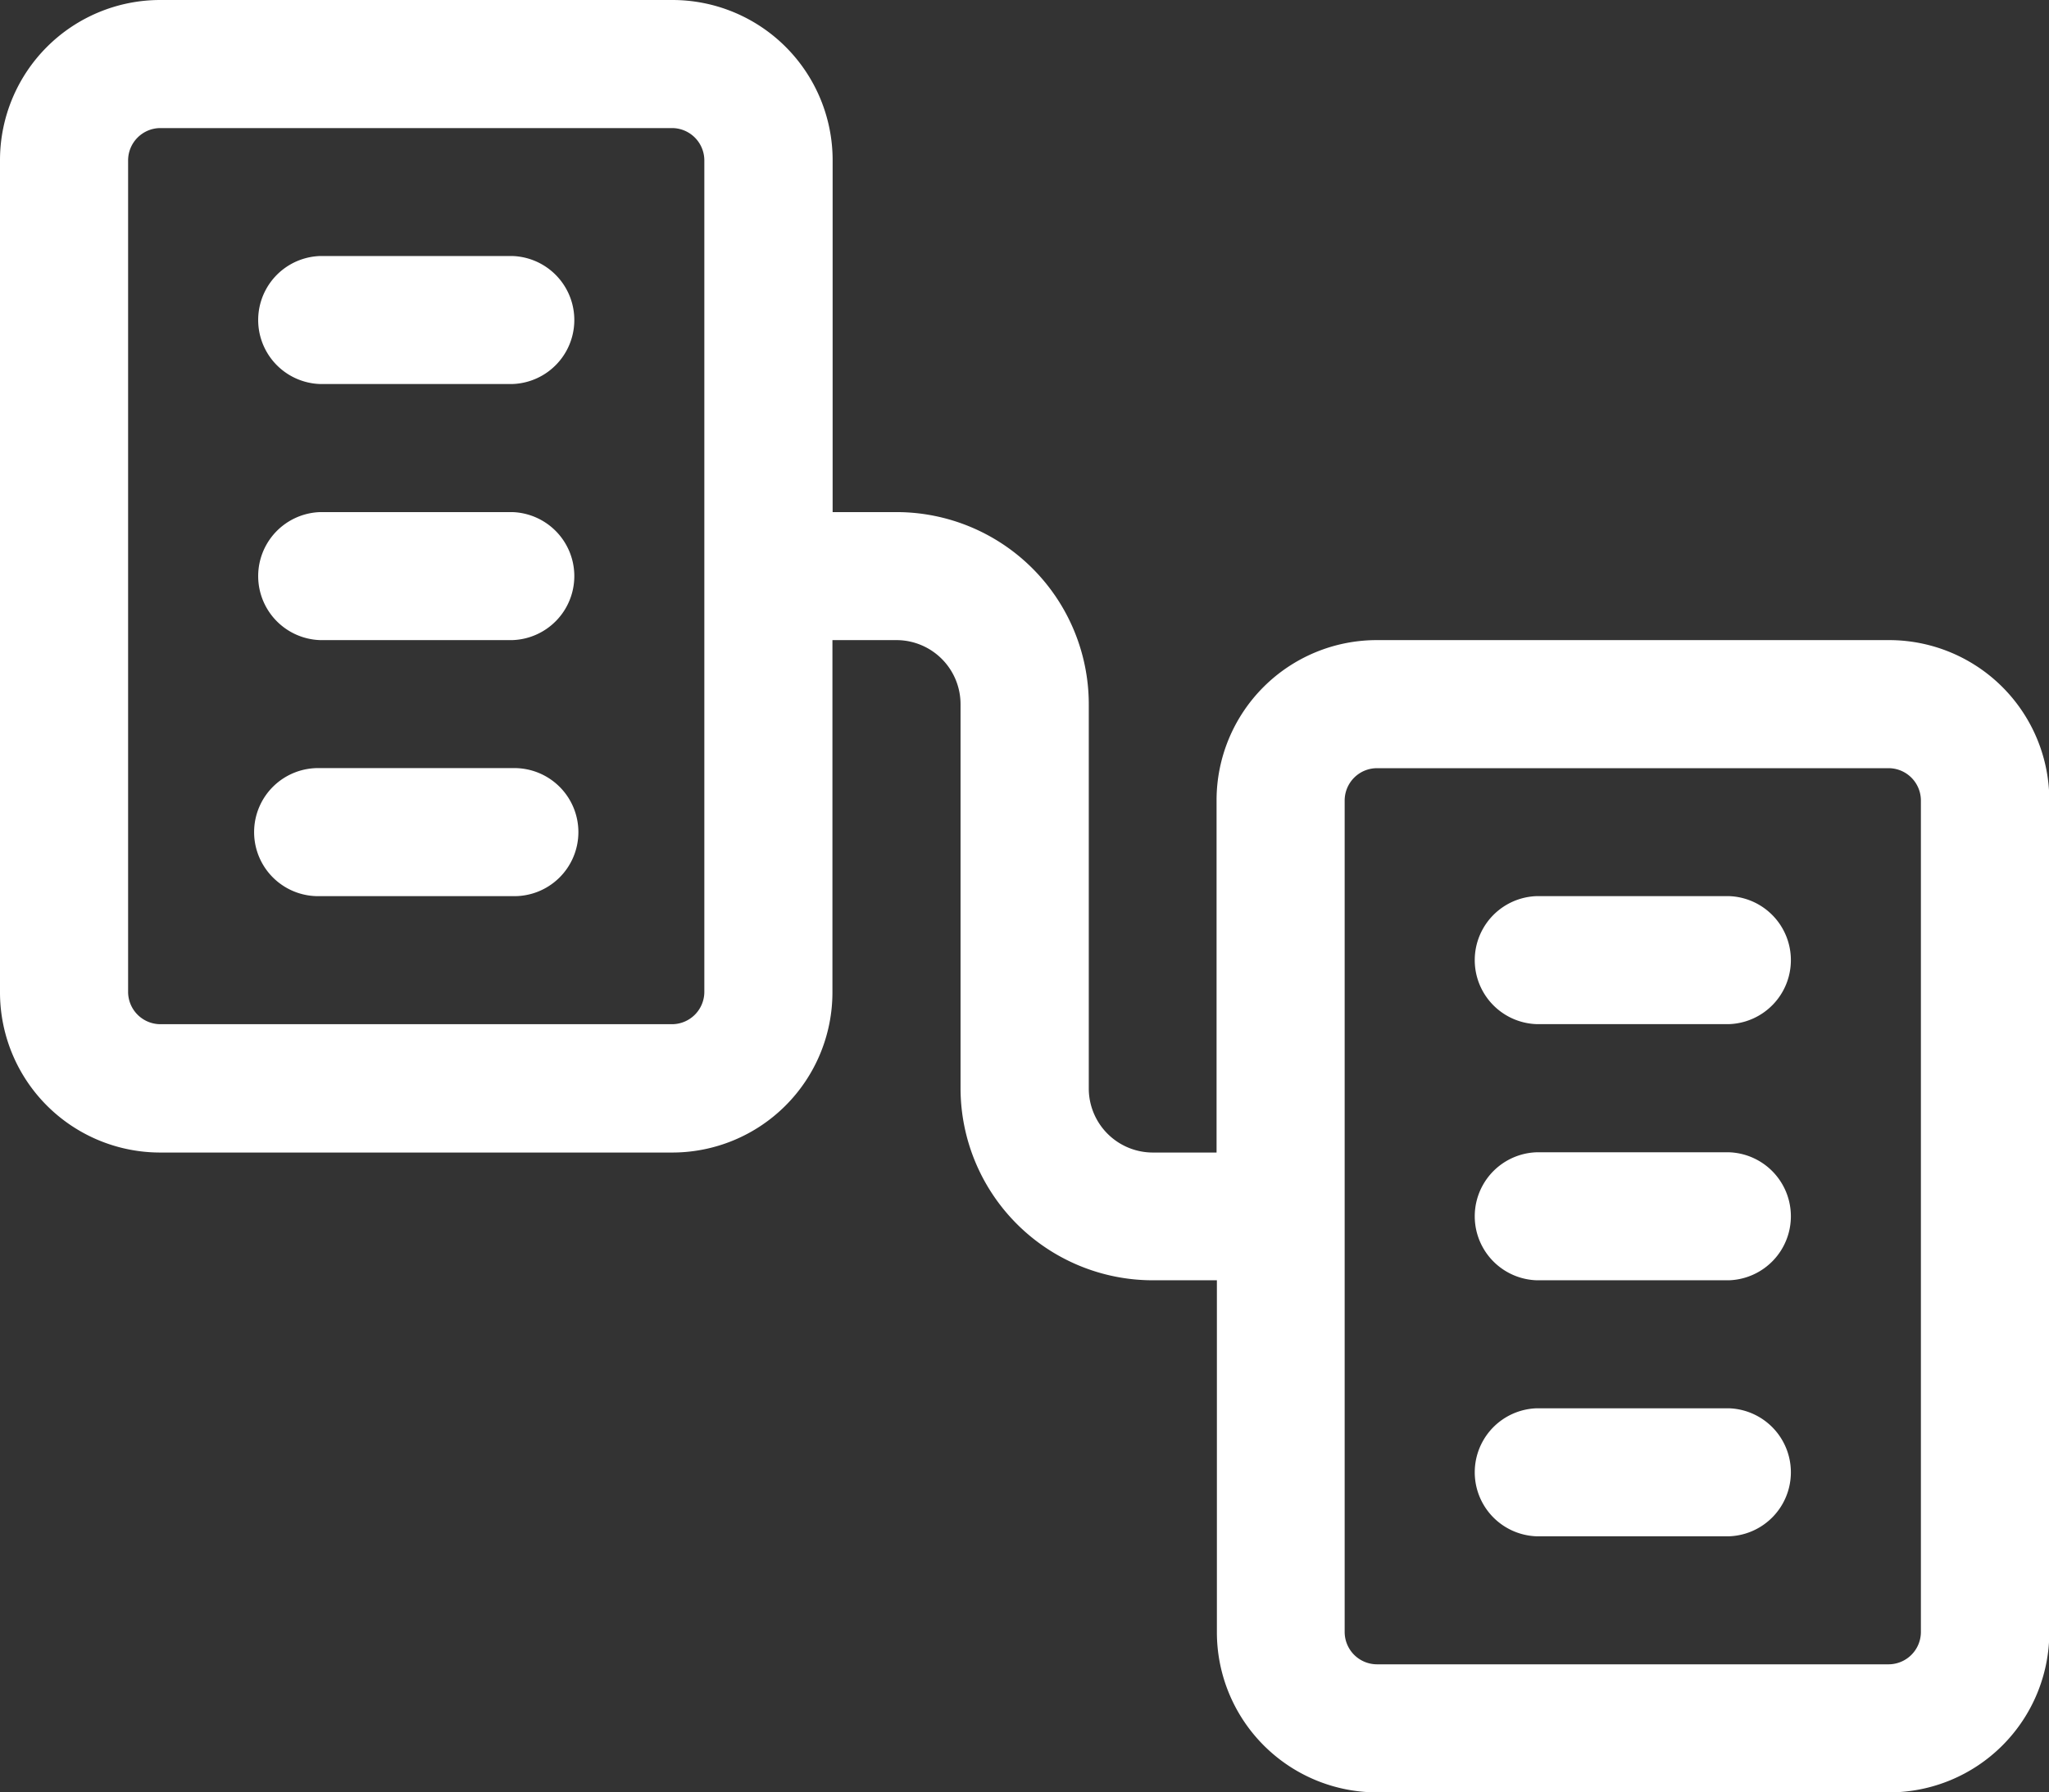
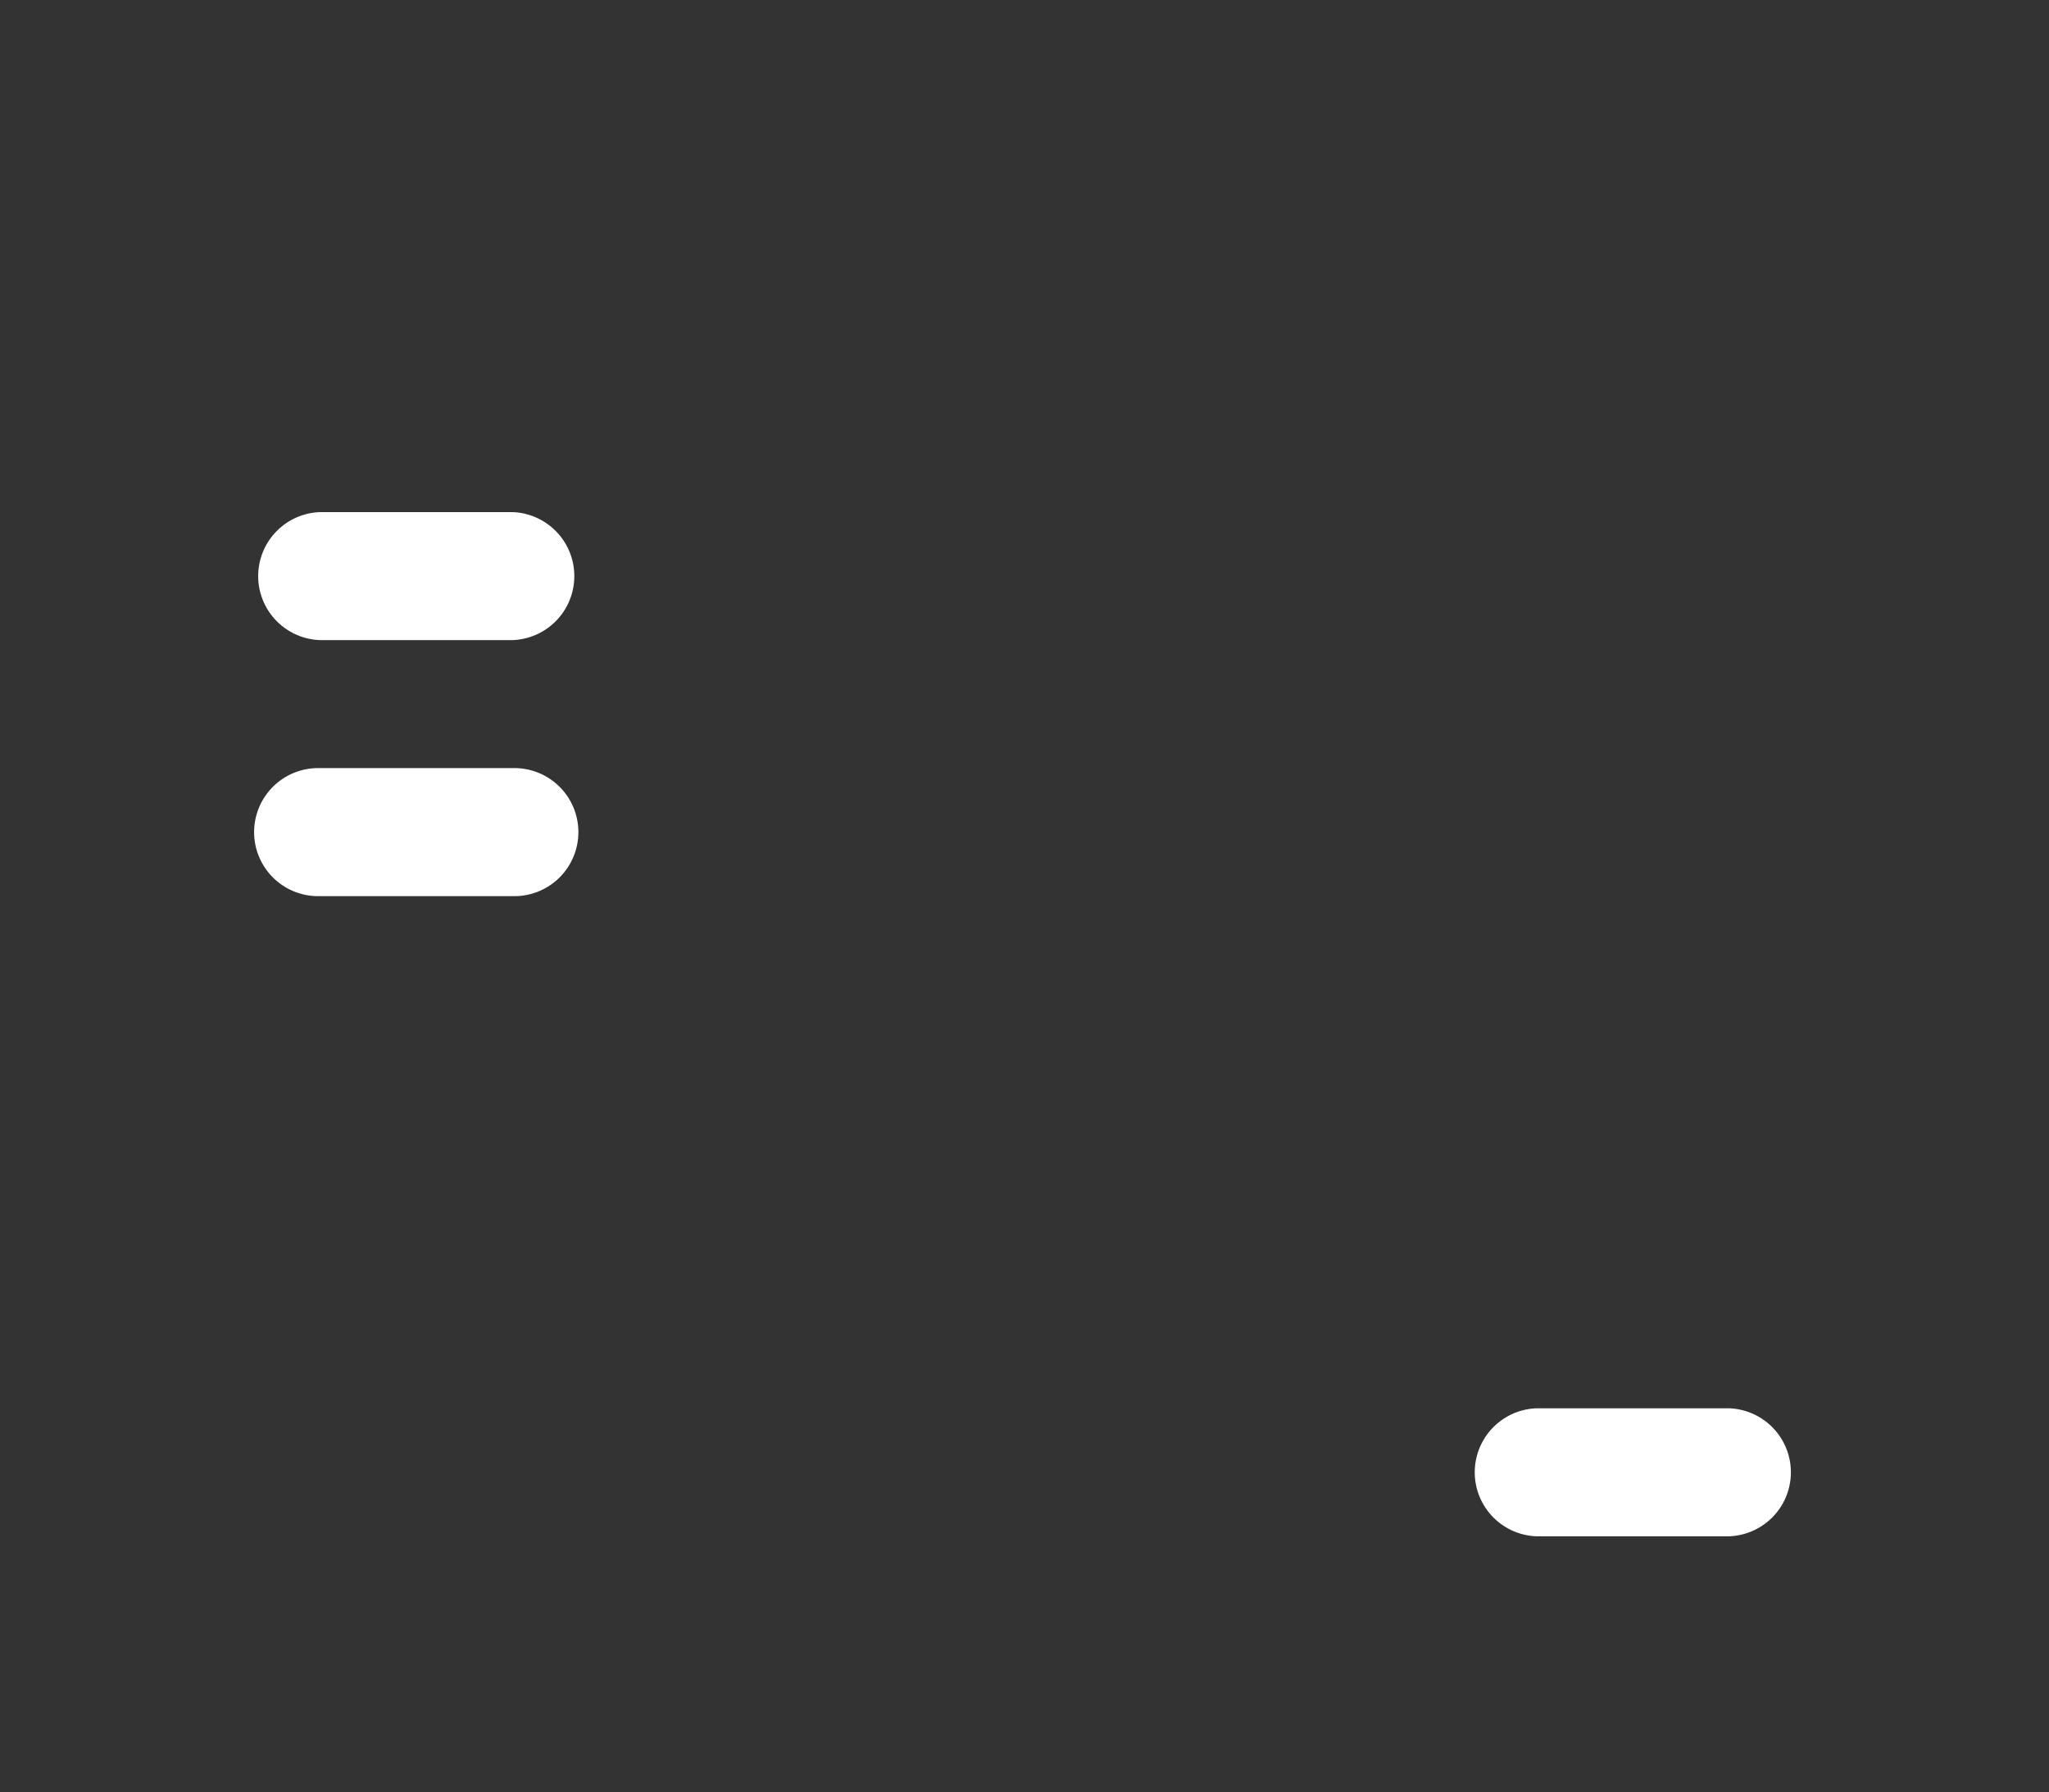
<svg xmlns="http://www.w3.org/2000/svg" width="31.637" height="27.682" viewBox="0 0 31.637 27.682">
  <rect x="0" y="0" width="31.637" height="27.682" fill="#333333" stroke="none" />
  <g id="Group_105077" data-name="Group 105077" transform="translate(-3136.064 -6835.264)">
-     <path id="Path_77729" data-name="Path 77729" d="M99.165,79.886H91.256a2.474,2.474,0,0,0-2.472,2.472V87.8H87.8a.99.99,0,0,1-.989-.989V80.875a2.969,2.969,0,0,0-2.966-2.966h-.989V72.472A2.474,2.474,0,0,0,80.381,70H72.472A2.474,2.474,0,0,0,70,72.472V85.324A2.474,2.474,0,0,0,72.472,87.8h7.909a2.474,2.474,0,0,0,2.472-2.472V79.886h.989a.99.99,0,0,1,.989.989v5.932A2.969,2.969,0,0,0,87.8,89.773h.989V95.21a2.474,2.474,0,0,0,2.472,2.472h7.909a2.474,2.474,0,0,0,2.472-2.472V82.358A2.474,2.474,0,0,0,99.165,79.886Zm-18.29,5.438a.5.5,0,0,1-.494.494H72.472a.5.5,0,0,1-.494-.494V72.472a.5.5,0,0,1,.494-.494h7.909a.5.5,0,0,1,.494.494ZM99.659,95.21a.5.5,0,0,1-.494.494H91.256a.5.5,0,0,1-.494-.494V82.358a.5.5,0,0,1,.494-.494h7.909a.5.5,0,0,1,.494.494Z" transform="translate(3066.064 6765.264)" fill="#fff" />
-     <path id="Path_77730" data-name="Path 77730" d="M143.955,140h-2.966a.989.989,0,0,0,0,1.977h2.966a.989.989,0,0,0,0-1.977Z" transform="translate(3000.019 6699.218)" fill="#fff" />
    <path id="Path_77731" data-name="Path 77731" d="M143.955,210h-2.966a.989.989,0,0,0,0,1.977h2.966a.989.989,0,0,0,0-1.977Z" transform="translate(3000.019 6633.173)" fill="#fff" />
    <path id="Path_77732" data-name="Path 77732" d="M143.955,280h-2.966a.989.989,0,1,0,0,1.977h2.966a.989.989,0,1,0,0-1.977Z" transform="translate(3000.019 6567.127)" fill="#fff" />
-     <path id="Path_77733" data-name="Path 77733" d="M476.455,315h-2.966a.989.989,0,0,0,0,1.977h2.966a.989.989,0,0,0,0-1.977Z" transform="translate(2686.303 6534.104)" fill="#fff" />
-     <path id="Path_77734" data-name="Path 77734" d="M476.455,385h-2.966a.989.989,0,0,0,0,1.977h2.966a.989.989,0,0,0,0-1.977Z" transform="translate(2686.303 6468.06)" fill="#fff" />
    <path id="Path_77735" data-name="Path 77735" d="M476.455,455h-2.966a.989.989,0,0,0,0,1.977h2.966a.989.989,0,0,0,0-1.977Z" transform="translate(2686.303 6402.014)" fill="#fff" />
  </g>
</svg>